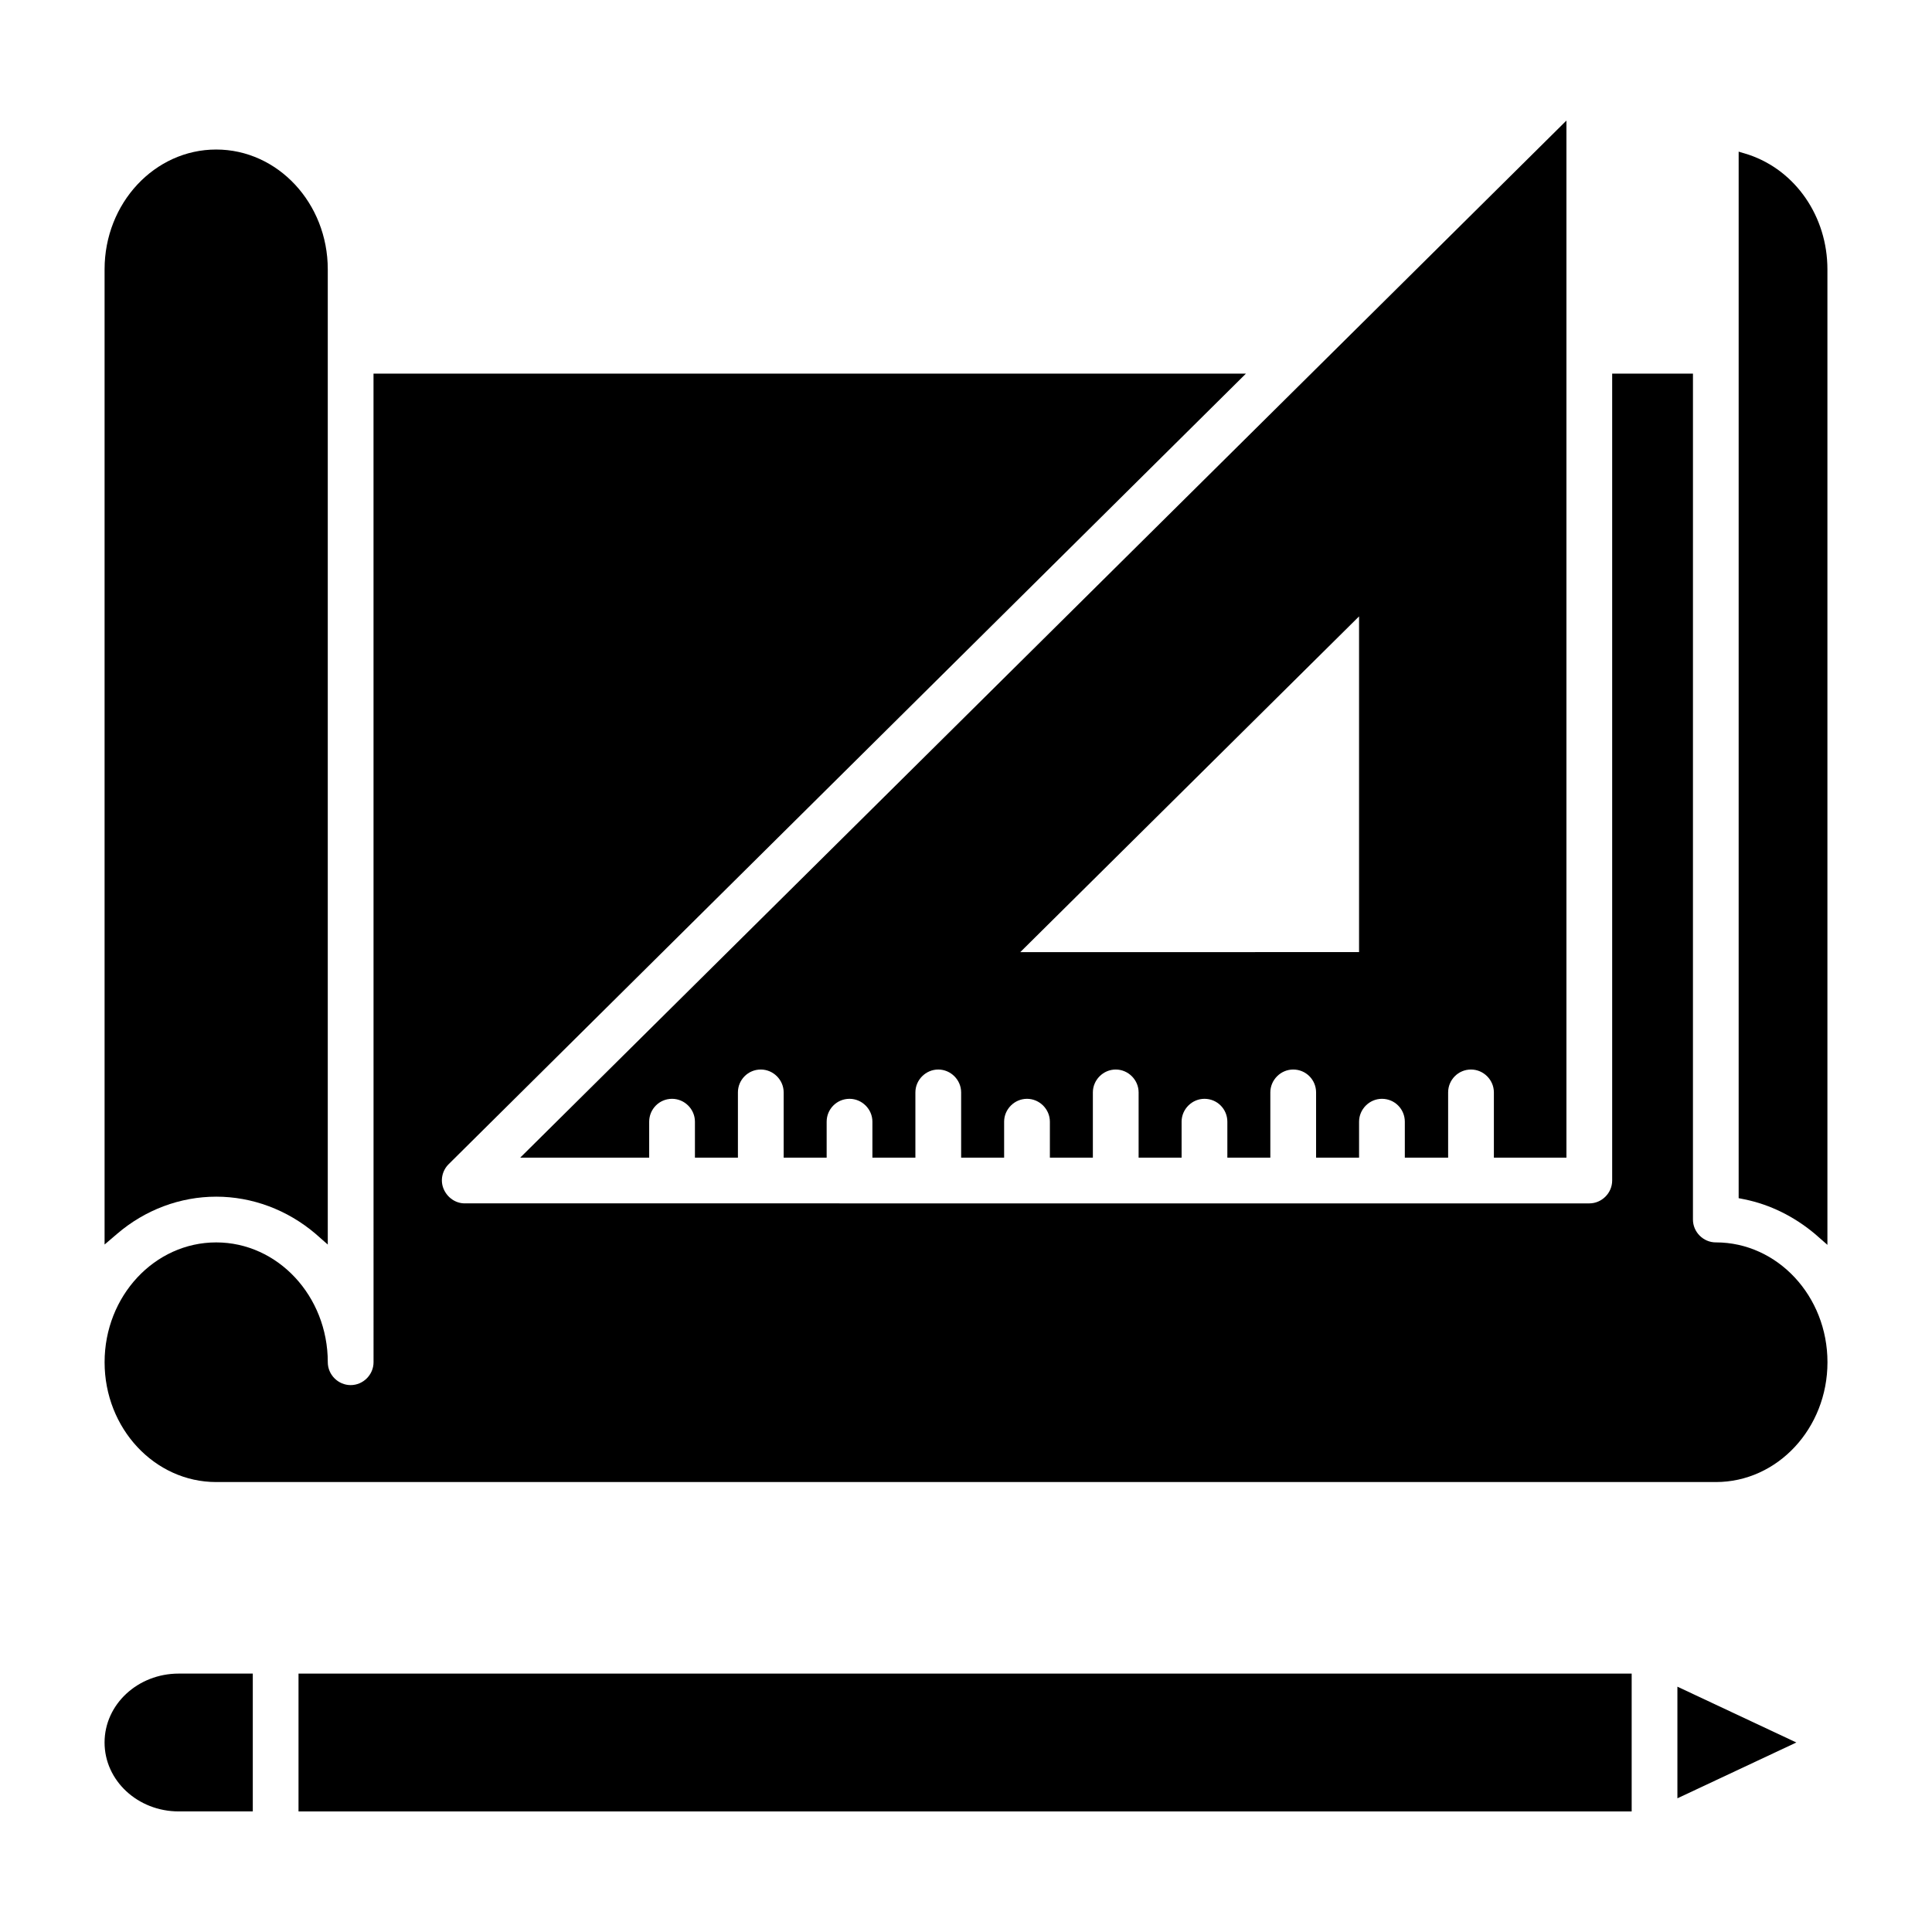
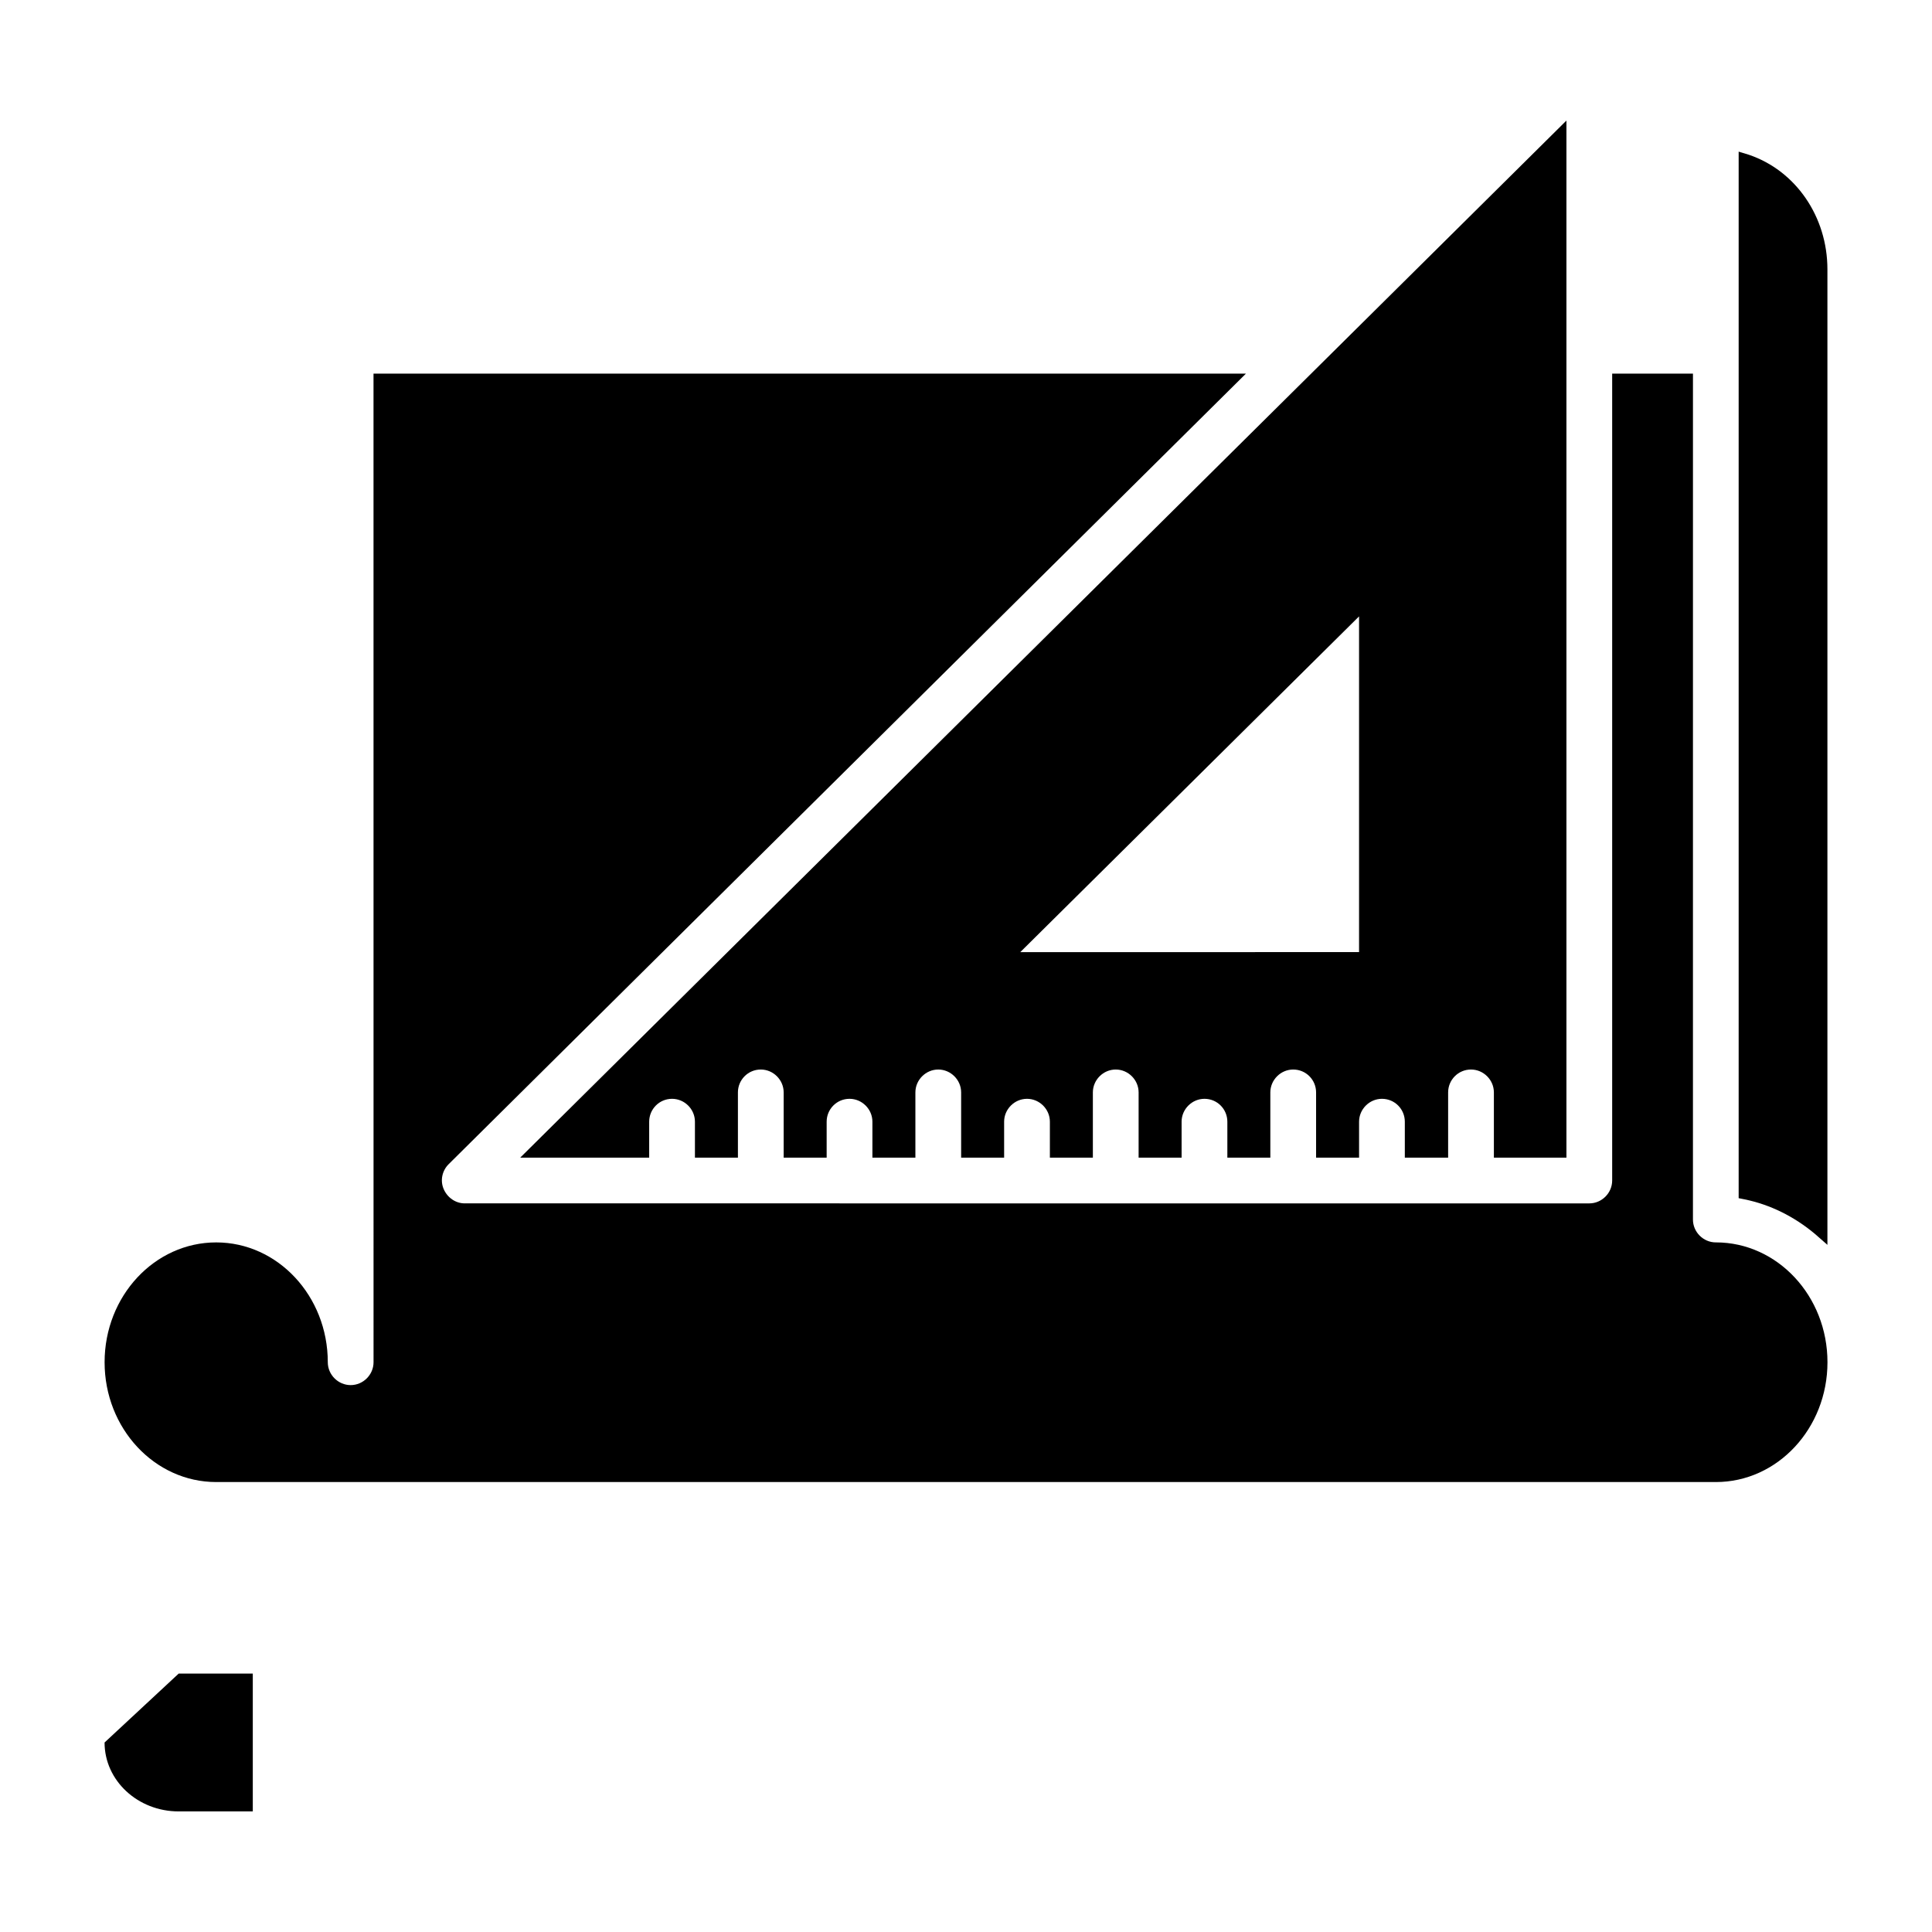
<svg xmlns="http://www.w3.org/2000/svg" fill="#000000" width="800px" height="800px" version="1.1" viewBox="144 144 512 512">
  <g>
-     <path d="m201.29 461.13c9.531 0 18.828 3.473 26.262 9.777l3.312 2.914v-258.44c0-17.539-13.258-31.754-29.574-31.754-16.32 0-29.574 14.223-29.574 31.754v258.43l3.312-2.824c7.434-6.383 16.73-9.855 26.262-9.855z" />
    <path d="m559.12 450.79v-274.84l-277.26 274.84h34.18v-9.531c0-3.312 2.668-6.062 6.062-6.062 3.312 0 6.062 2.746 6.062 6.062v9.531h11.391v-17.293c0-3.312 2.668-6.062 6.062-6.062 3.312 0 6.062 2.746 6.062 6.062v17.293h11.391v-9.531c0-3.312 2.668-6.062 6.062-6.062 3.312 0 6.062 2.746 6.062 6.062v9.531h11.391v-17.293c0-3.312 2.746-6.062 6.062-6.062 3.312 0 6.062 2.746 6.062 6.062v17.293h11.391v-9.531c0-3.312 2.746-6.062 6.062-6.062 3.312 0 6.062 2.746 6.062 6.062v9.531h11.391v-17.293c0-3.312 2.746-6.062 6.062-6.062 3.312 0 6.062 2.746 6.062 6.062v17.293h11.391v-9.531c0-3.312 2.746-6.062 6.062-6.062 3.394 0 6.062 2.746 6.062 6.062v9.531h11.391v-17.293c0-3.312 2.746-6.062 6.062-6.062 3.394 0 6.062 2.746 6.062 6.062v17.293h11.391v-9.531c0-3.312 2.746-6.062 6.062-6.062 3.394 0 6.062 2.746 6.062 6.062v9.531h11.477v-17.293c0-3.312 2.668-6.062 6.062-6.062 3.312 0 6.062 2.746 6.062 6.062v17.293zm-54.957-143.44v88.969l-89.781 0.004z" />
    <path d="m607.43 185-2.668-0.812v277.34l1.613 0.324c6.707 1.371 13.09 4.527 18.586 9.133l3.324 2.914v-258.52c0-13.973-8.41-26.18-20.855-30.379z" />
    <path d="m598.71 473.25c-3.312 0-6.062-2.746-6.062-6.062l0.004-224.17h-21.41v213.83c0 3.312-2.746 6.062-6.062 6.062l-298.03-0.004c-2.426 0-4.606-1.535-5.574-3.801-0.969-2.258-0.402-4.848 1.289-6.551l211.32-209.54h-231.2l0.008 261.99c0 3.312-2.746 6.062-6.062 6.062-3.312 0-6.062-2.746-6.062-6.062 0-17.539-13.258-31.754-29.574-31.754-16.32-0.004-29.574 14.215-29.574 31.754 0 17.539 13.258 31.754 29.574 31.754h397.43c16.328 0 29.574-14.227 29.574-31.754 0.004-17.539-13.254-31.758-29.574-31.758z" />
-     <path d="m171.71 605.78c0 10.102 8.809 18.262 19.641 18.262h19.641v-36.527l-19.641 0.004c-10.832 0-19.641 8.16-19.641 18.262z" />
-     <path d="m223.11 587.52h353.3v36.527h-353.3z" />
-     <path d="m588.53 620.57 31.52-14.793-31.52-14.793z" />
+     <path d="m171.71 605.78c0 10.102 8.809 18.262 19.641 18.262h19.641v-36.527l-19.641 0.004z" />
  </g>
</svg>